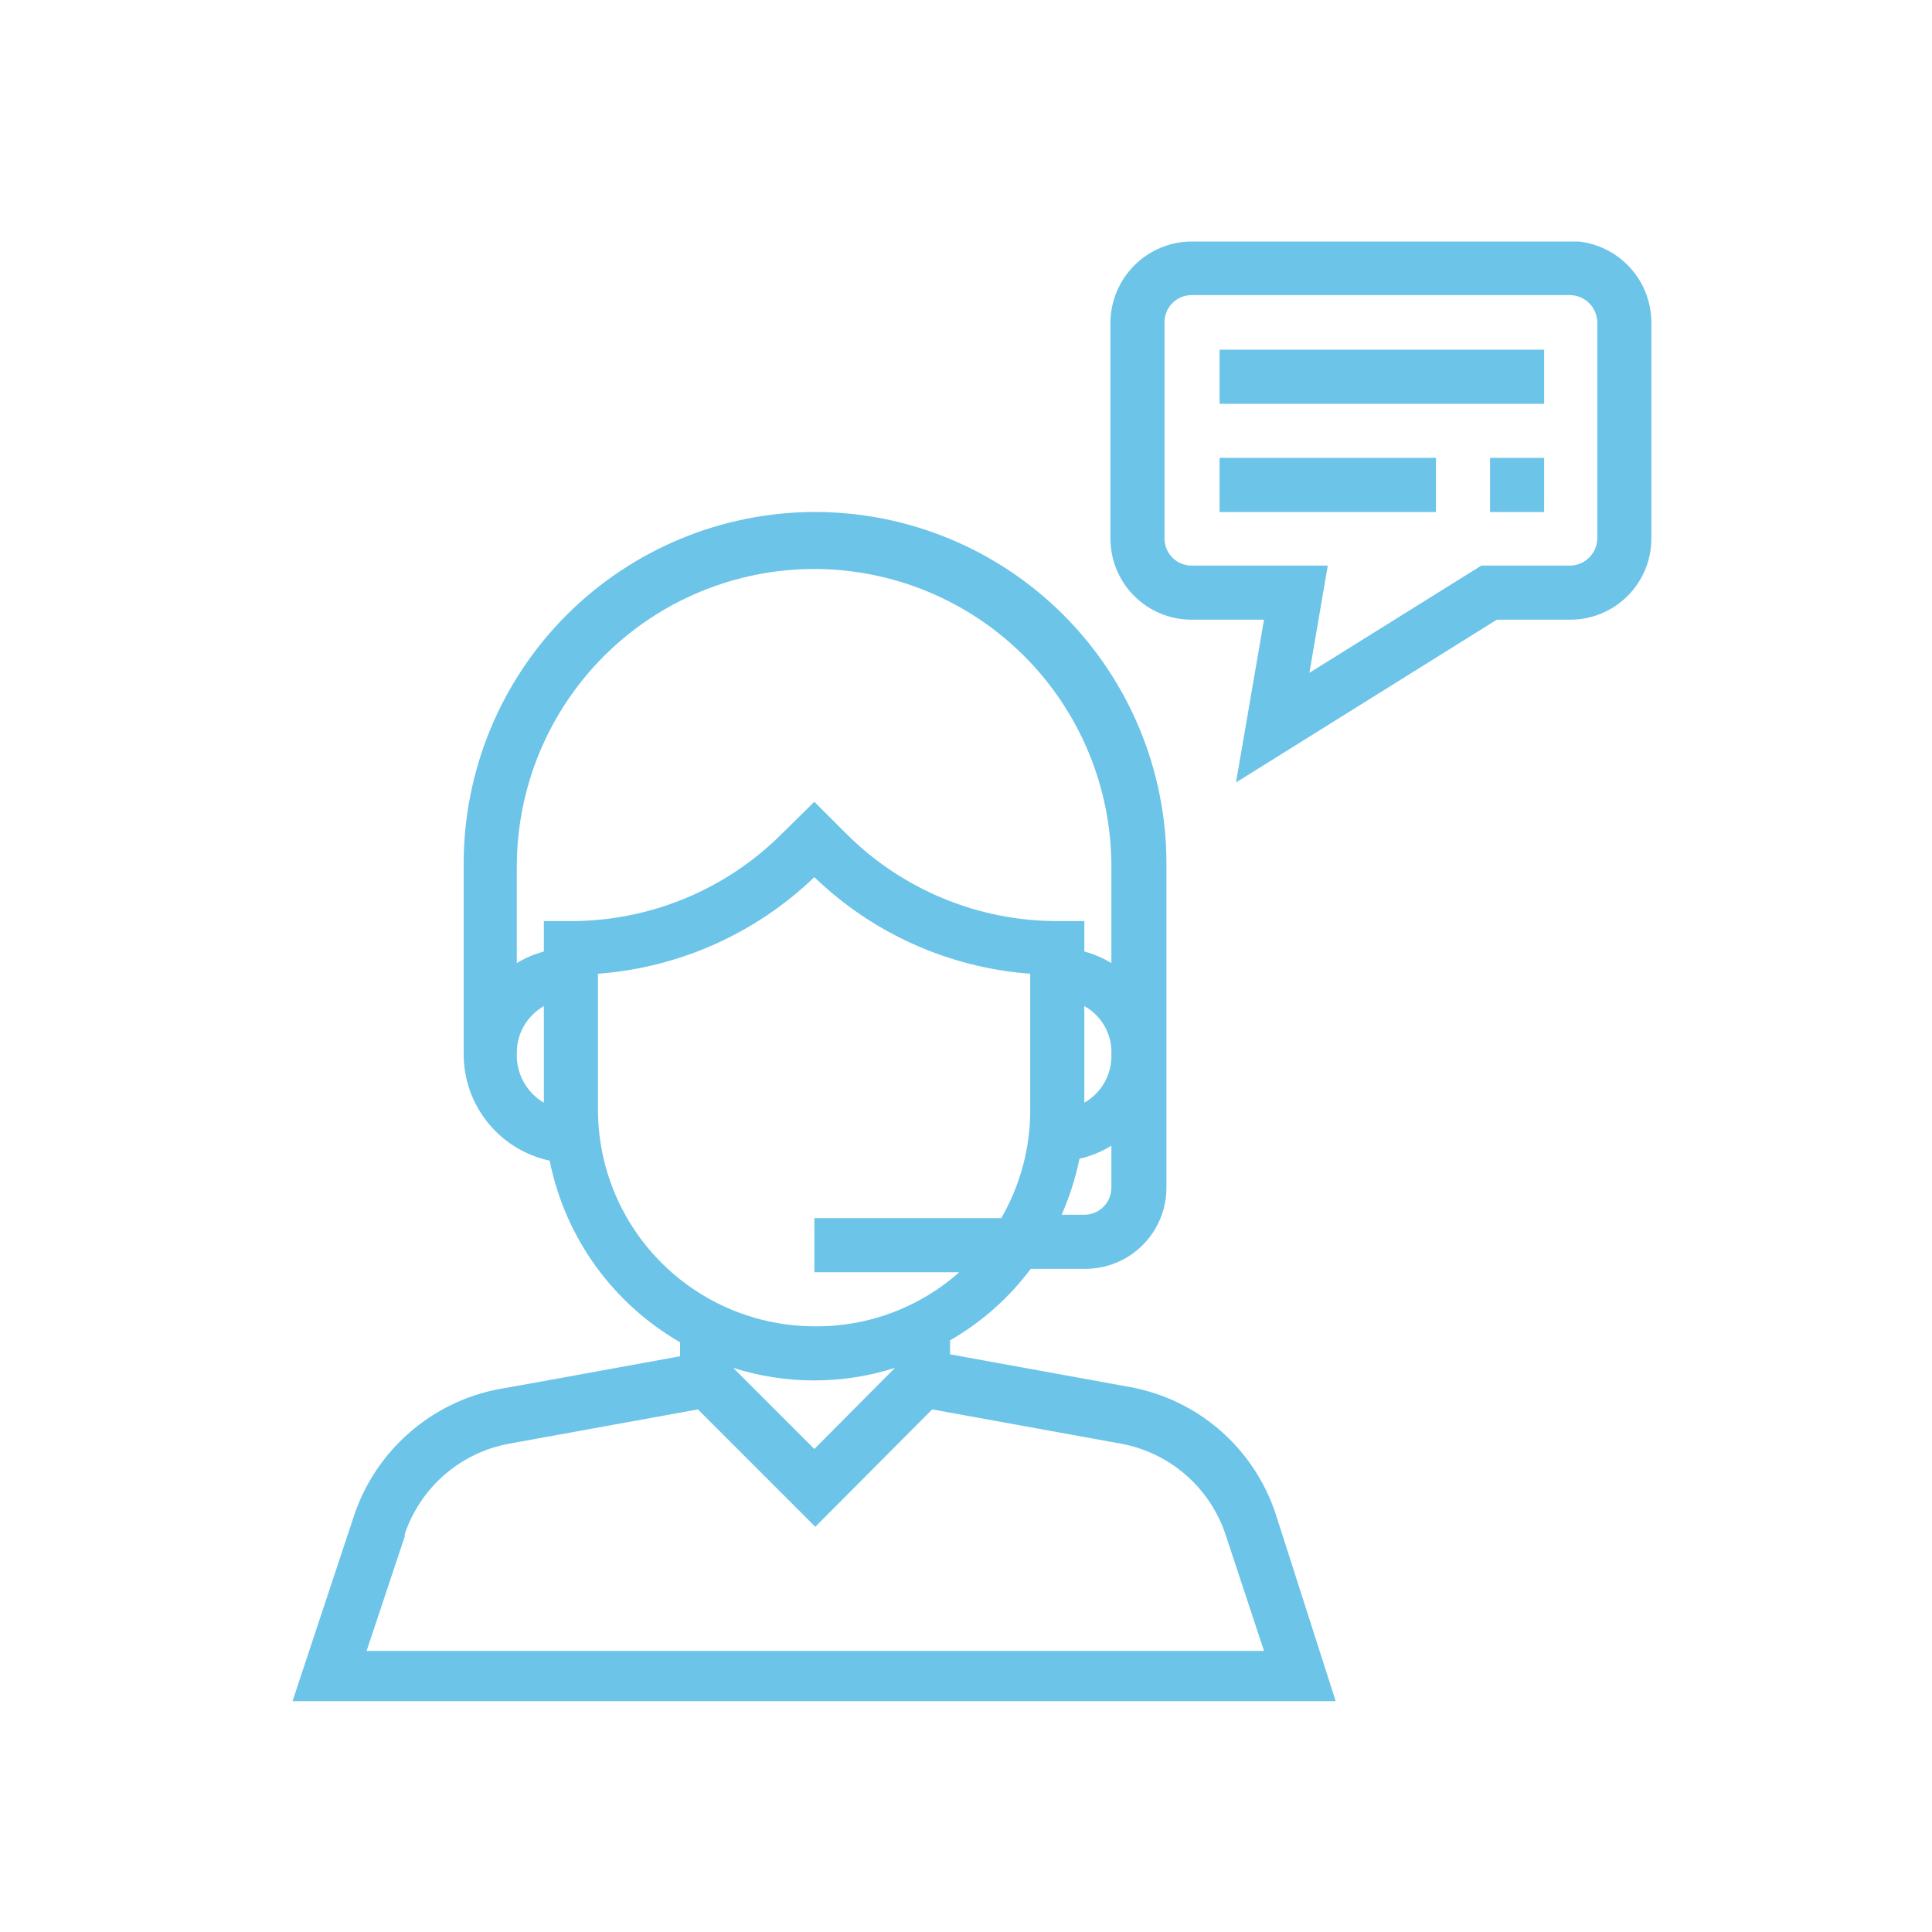
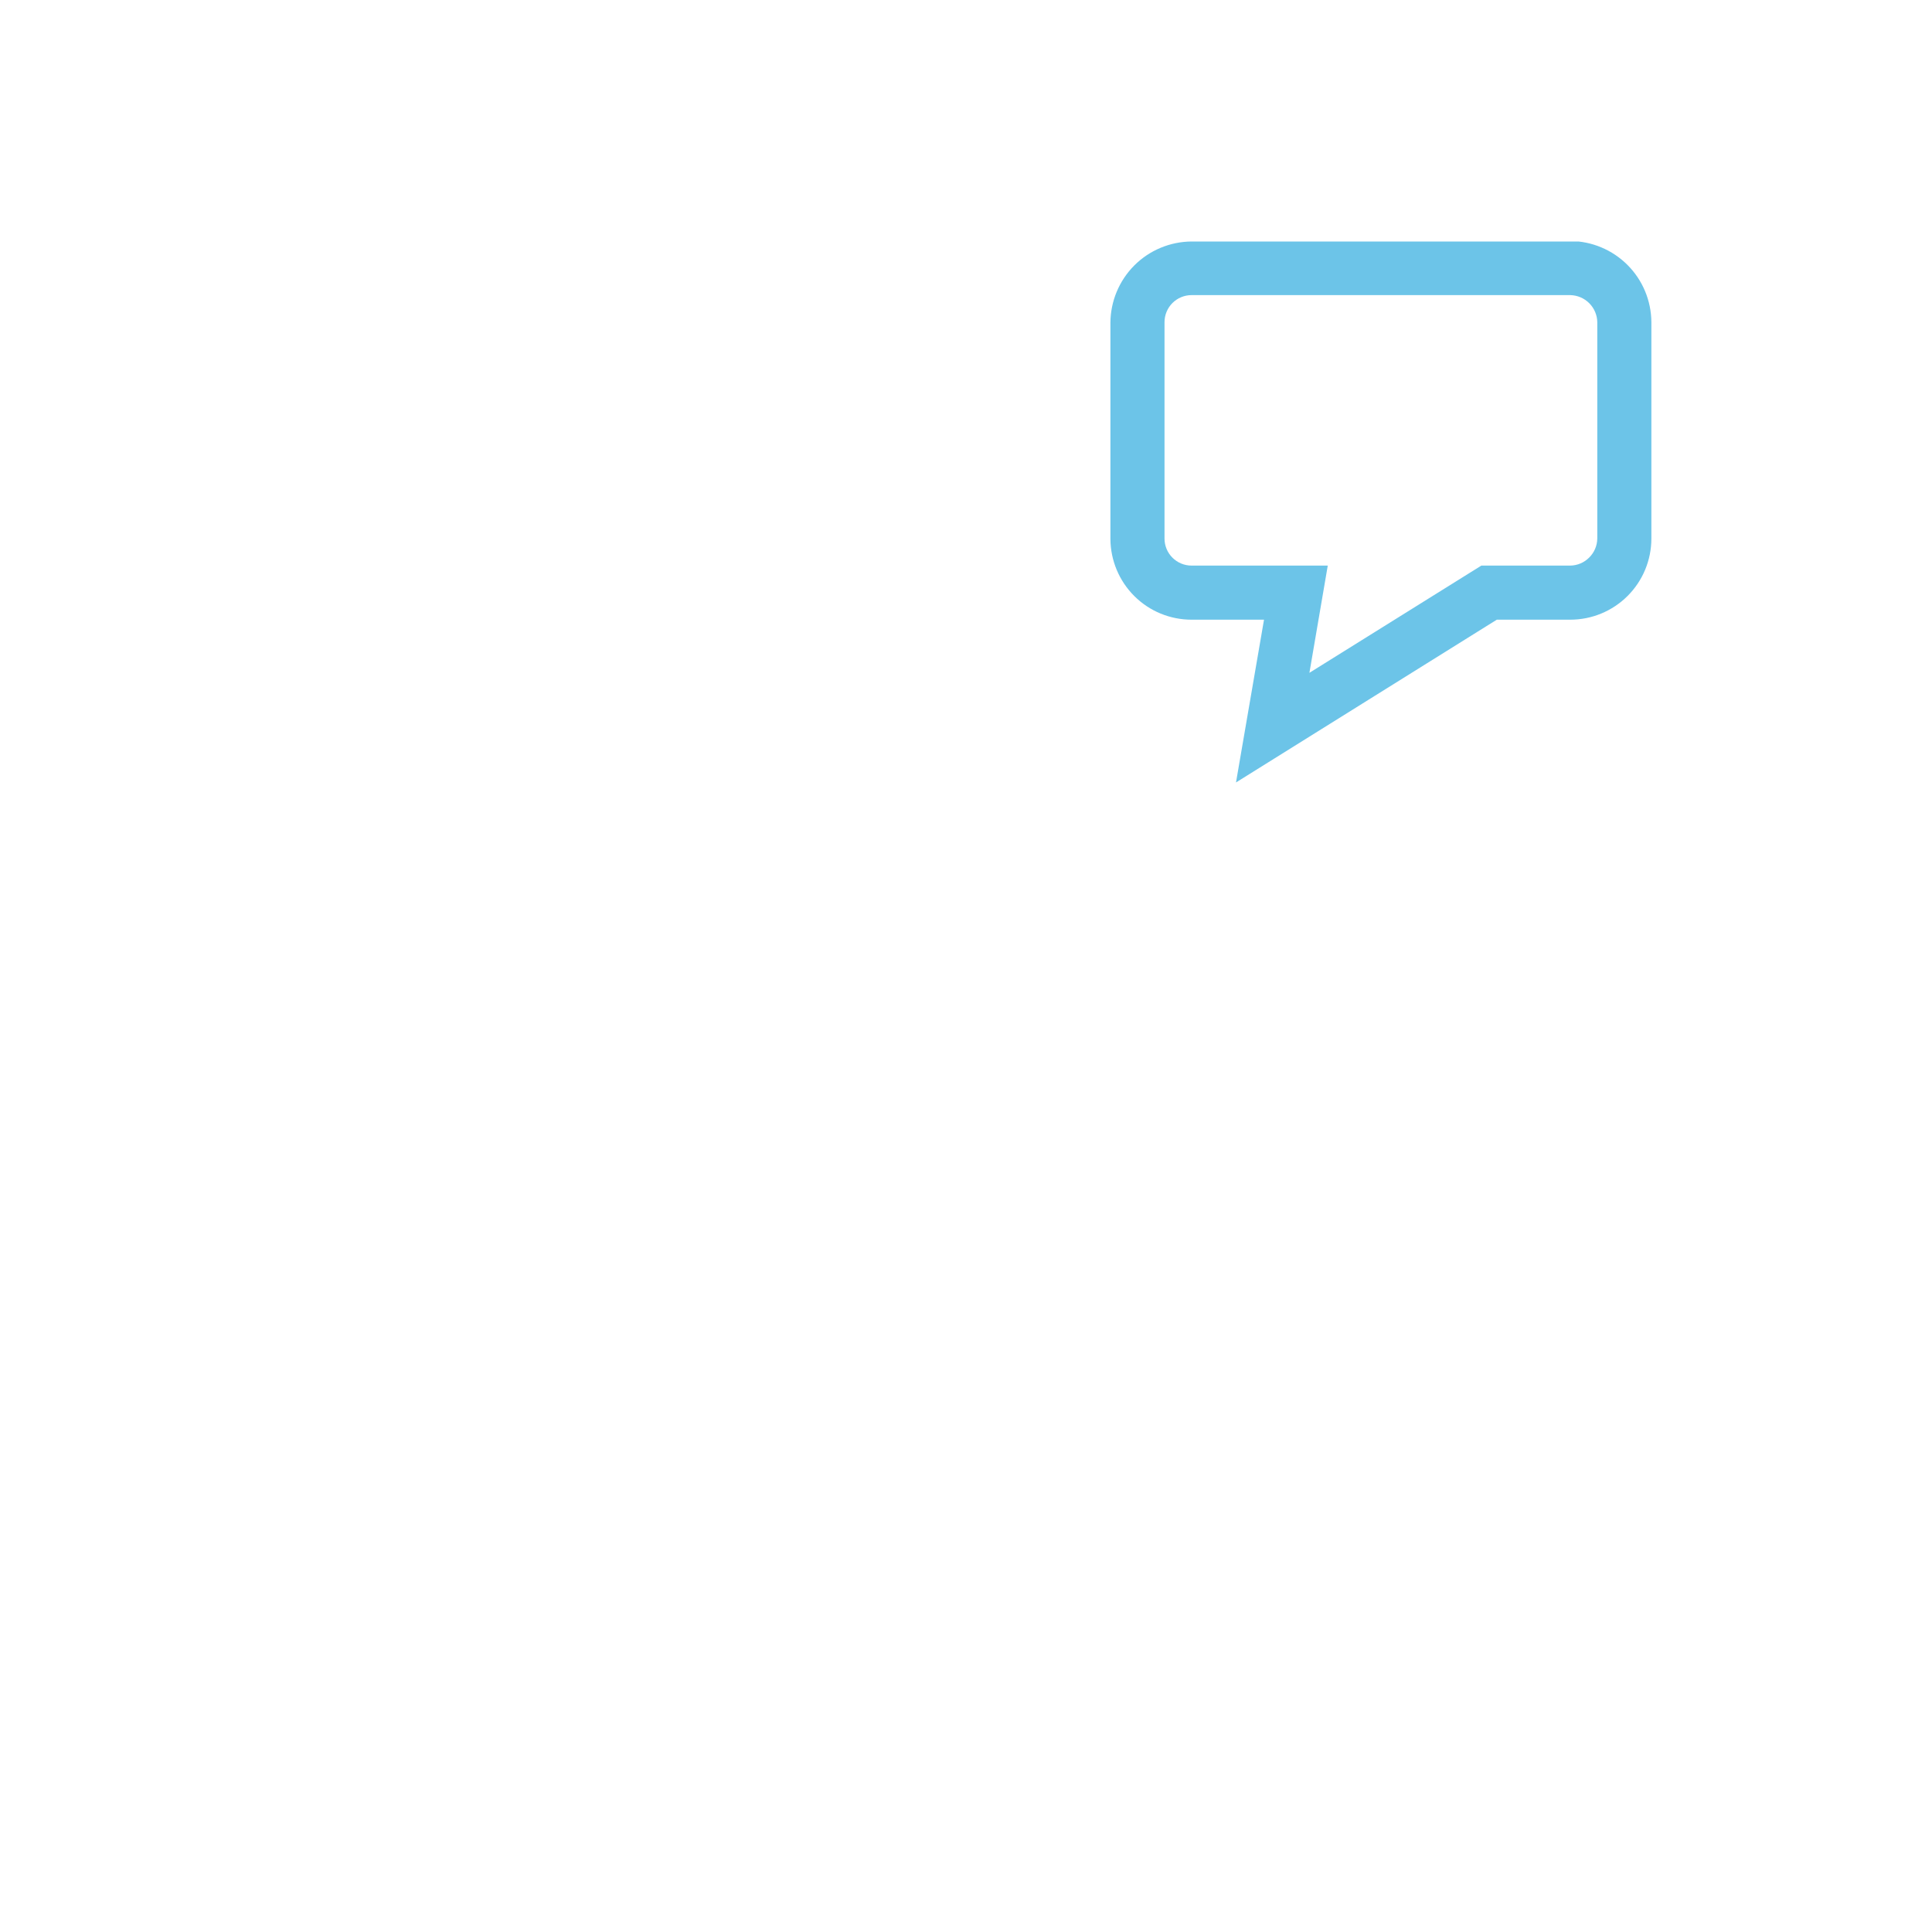
<svg xmlns="http://www.w3.org/2000/svg" viewBox="0 0 40 40" fill="none">
  <g clip-path="url(#clip0_1174_91)">
-     <path d="M26.41 31.34C26.19 30.675 25.795 30.081 25.268 29.62C24.74 29.159 24.099 28.849 23.41 28.72L19.67 28.04V27.75C20.322 27.375 20.89 26.872 21.34 26.27H22.47C22.916 26.27 23.343 26.093 23.658 25.778C23.973 25.462 24.15 25.035 24.15 24.59V17.88C24.15 15.951 23.384 14.1 22.021 12.735C20.658 11.37 18.809 10.602 16.88 10.6C14.949 10.6 13.098 11.367 11.732 12.732C10.367 14.097 9.6 15.949 9.6 17.88V21.83C9.6 22.345 9.777 22.844 10.101 23.244C10.425 23.645 10.876 23.922 11.38 24.03C11.537 24.812 11.858 25.553 12.324 26.201C12.79 26.849 13.388 27.391 14.08 27.79V28.08L11.28 28.59L10.33 28.76C9.642 28.89 9.002 29.202 8.475 29.663C7.947 30.123 7.552 30.716 7.33 31.38L6.04 35.27H27.67L26.41 31.34ZM23.01 24.59C23.01 24.738 22.951 24.881 22.846 24.986C22.741 25.091 22.599 25.15 22.45 25.15H21.98C22.144 24.777 22.268 24.388 22.35 23.99C22.584 23.937 22.807 23.846 23.01 23.72V24.59ZM22.45 22.76V20.83C22.627 20.928 22.773 21.073 22.872 21.25C22.971 21.427 23.019 21.627 23.01 21.83C23.017 22.032 22.968 22.231 22.869 22.407C22.77 22.584 22.626 22.73 22.45 22.83M11.26 22.83C11.086 22.728 10.942 22.582 10.844 22.406C10.745 22.23 10.696 22.031 10.7 21.83C10.694 21.628 10.742 21.428 10.841 21.252C10.94 21.076 11.085 20.93 11.26 20.83V22.83ZM11.26 19.07V19.7C11.063 19.753 10.874 19.833 10.7 19.94V17.94C10.7 16.306 11.349 14.739 12.504 13.584C13.659 12.429 15.226 11.78 16.86 11.78C18.492 11.782 20.056 12.432 21.209 13.587C22.362 14.742 23.01 16.308 23.01 17.94V19.94C22.836 19.833 22.647 19.753 22.45 19.7V19.07H21.89C21.076 19.07 20.27 18.91 19.518 18.597C18.767 18.285 18.084 17.827 17.51 17.25L16.86 16.6L16.2 17.25C15.626 17.827 14.944 18.285 14.192 18.597C13.44 18.91 12.634 19.07 11.82 19.07H11.26ZM12.38 22.98V20.16C14.061 20.035 15.645 19.328 16.86 18.16C18.07 19.328 19.652 20.036 21.33 20.16V22.98C21.331 23.766 21.124 24.539 20.73 25.22H16.86V26.34H19.86C19.035 27.074 17.965 27.473 16.86 27.46C15.673 27.457 14.535 26.984 13.695 26.145C12.855 25.305 12.383 24.167 12.38 22.98ZM18.53 28.32L16.86 30L15.18 28.32C15.723 28.493 16.29 28.581 16.86 28.58C17.427 28.58 17.99 28.493 18.53 28.32ZM17.53 34.18H7.59L8.38 31.81V31.76C8.541 31.284 8.826 30.86 9.206 30.531C9.585 30.202 10.046 29.981 10.54 29.89L14.45 29.18L16.88 31.61L19.3 29.18L23.21 29.89C23.704 29.981 24.165 30.202 24.544 30.531C24.924 30.86 25.209 31.284 25.37 31.76L26.17 34.18H17.53Z" fill="#6CC4E8" />
    <path d="M32.53 5H24.67C24.225 5.003 23.799 5.181 23.485 5.495C23.171 5.81 22.993 6.235 22.99 6.68V11.16C22.993 11.604 23.171 12.029 23.486 12.342C23.8 12.655 24.226 12.83 24.67 12.83H26.17L25.59 16.2L30.99 12.83H32.51C32.956 12.83 33.383 12.653 33.698 12.338C34.013 12.023 34.19 11.596 34.19 11.15V6.67C34.187 6.225 34.01 5.8 33.695 5.485C33.381 5.171 32.955 4.993 32.51 4.99M33.07 11.15C33.068 11.298 33.008 11.439 32.903 11.543C32.799 11.648 32.658 11.708 32.51 11.71H30.67L27.11 13.93L27.49 11.71H24.67C24.521 11.71 24.379 11.651 24.274 11.546C24.169 11.441 24.11 11.299 24.11 11.15V6.67C24.11 6.522 24.169 6.379 24.274 6.274C24.379 6.169 24.521 6.11 24.67 6.11H32.51C32.658 6.113 32.799 6.173 32.903 6.277C33.008 6.382 33.068 6.523 33.07 6.67V11.15Z" fill="#6CC4E8" />
-     <path d="M31.97 7.24H25.25V8.36H31.97V7.24Z" fill="#6CC4E8" />
-     <path d="M29.73 9.48H25.25V10.601H29.73V9.48Z" fill="#6CC4E8" />
-     <path d="M31.97 9.48H30.85V10.601H31.97V9.48Z" fill="#6CC4E8" />
  </g>
  <defs>
    <clipPath id="clip0_1174_91">
      <rect width="28.21" height="30.22" fill="white" transform="translate(6 5)" />
    </clipPath>
  </defs>
</svg>